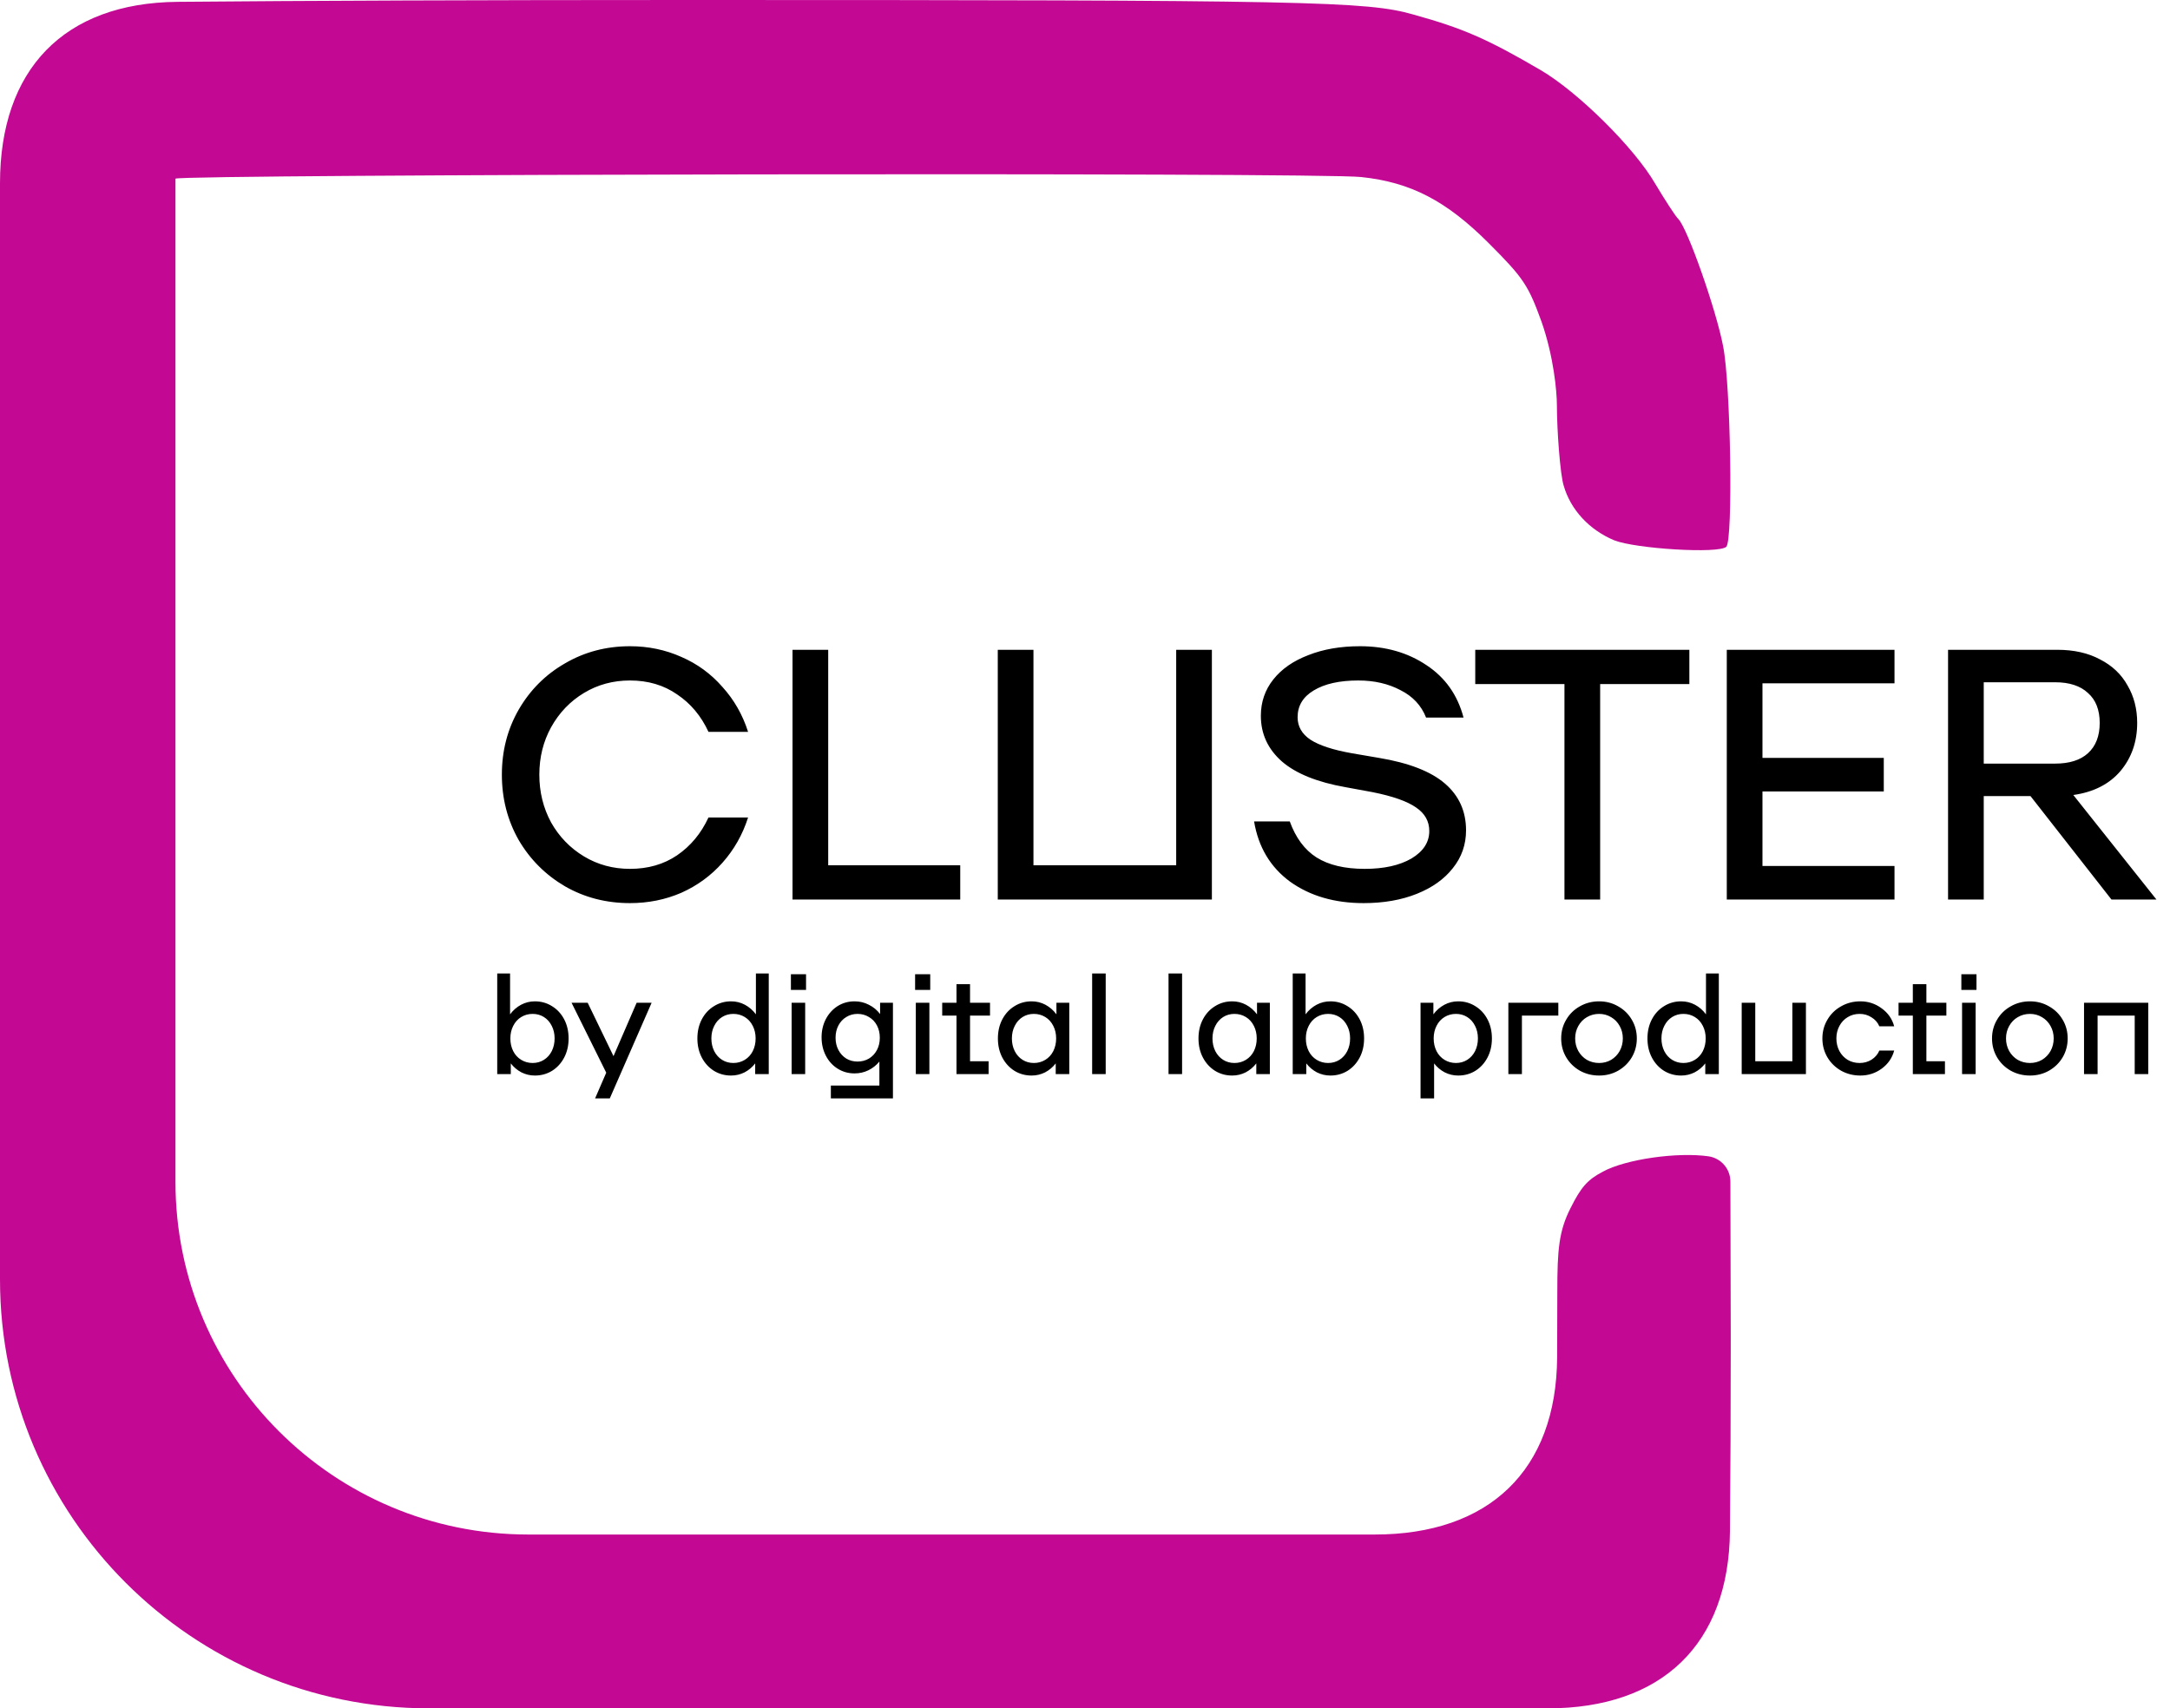
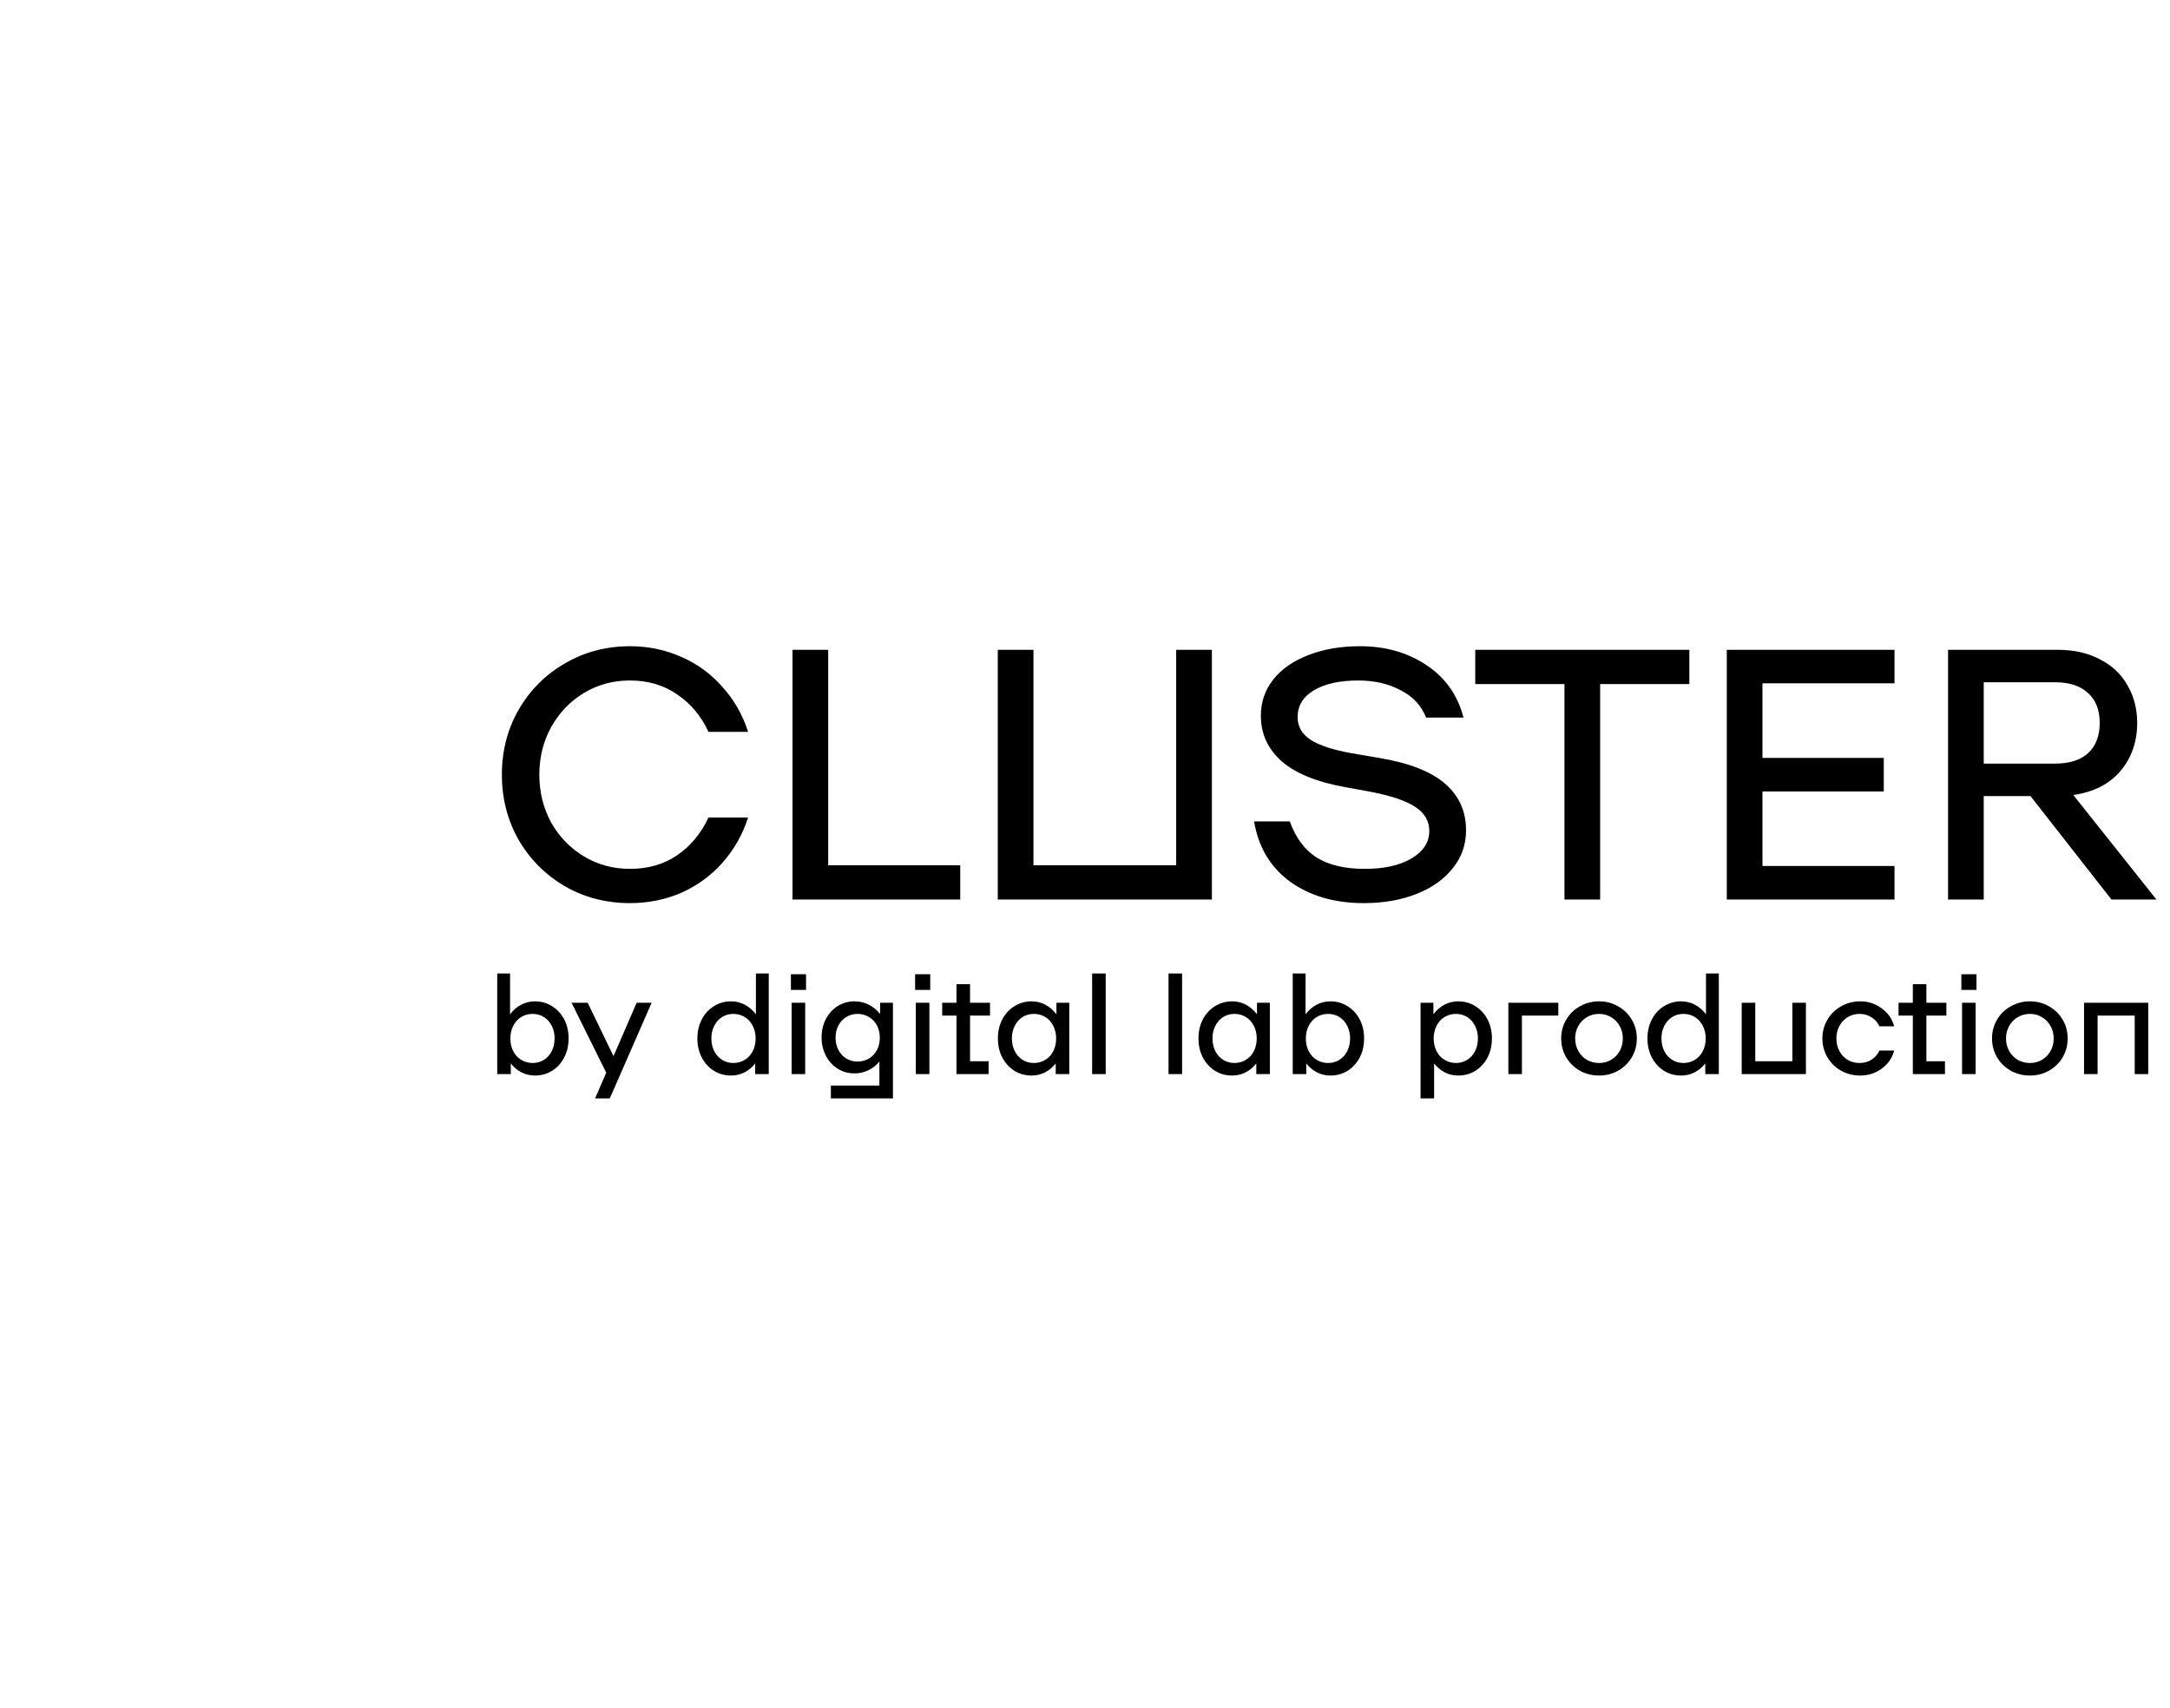
<svg xmlns="http://www.w3.org/2000/svg" width="174" height="137" viewBox="0 0 174 137" fill="none">
  <path d="M40.242 62.124C40.242 60.217 40.69 58.481 41.587 56.917C42.503 55.334 43.742 54.094 45.307 53.197C46.871 52.282 48.607 51.824 50.514 51.824C51.983 51.824 53.356 52.11 54.634 52.682C55.912 53.235 57.009 54.036 57.925 55.086C58.859 56.116 59.546 57.317 59.985 58.691H56.809C56.218 57.413 55.378 56.411 54.291 55.686C53.223 54.943 51.964 54.571 50.514 54.571C49.16 54.571 47.929 54.904 46.823 55.572C45.717 56.24 44.839 57.155 44.191 58.319C43.561 59.463 43.246 60.732 43.246 62.124C43.246 63.517 43.561 64.795 44.191 65.958C44.839 67.103 45.717 68.009 46.823 68.677C47.929 69.344 49.16 69.678 50.514 69.678C51.964 69.678 53.223 69.316 54.291 68.591C55.378 67.847 56.218 66.836 56.809 65.558H59.985C59.546 66.931 58.859 68.142 57.925 69.192C57.009 70.222 55.912 71.023 54.634 71.595C53.356 72.148 51.983 72.425 50.514 72.425C48.607 72.425 46.871 71.977 45.307 71.08C43.742 70.164 42.503 68.924 41.587 67.36C40.69 65.777 40.242 64.032 40.242 62.124ZM66.409 52.11V69.392H76.996V72.139H63.548V52.11H66.409ZM94.312 69.392V52.11H97.174V72.139H80.006V52.11H82.867V69.392H94.312ZM109.342 72.425C107.015 72.425 105.05 71.853 103.448 70.708C101.864 69.544 100.901 67.933 100.558 65.873H103.419C103.896 67.189 104.611 68.152 105.565 68.762C106.538 69.373 107.825 69.678 109.428 69.678C110.973 69.678 112.222 69.401 113.176 68.848C114.13 68.276 114.606 67.542 114.606 66.645C114.606 65.863 114.254 65.234 113.548 64.757C112.842 64.261 111.678 63.85 110.057 63.526L107.882 63.126C105.613 62.725 103.915 62.038 102.789 61.066C101.664 60.074 101.101 58.853 101.101 57.403C101.101 56.297 101.435 55.324 102.103 54.485C102.77 53.645 103.705 52.997 104.907 52.539C106.108 52.062 107.491 51.824 109.056 51.824C111.097 51.824 112.871 52.329 114.378 53.34C115.884 54.332 116.876 55.734 117.353 57.546H114.349C113.967 56.573 113.281 55.839 112.289 55.343C111.316 54.828 110.191 54.571 108.913 54.571C107.406 54.571 106.213 54.838 105.336 55.372C104.478 55.887 104.048 56.602 104.048 57.518C104.048 58.261 104.392 58.862 105.078 59.32C105.784 59.778 106.891 60.14 108.397 60.407L110.572 60.779C112.976 61.18 114.74 61.867 115.865 62.84C116.991 63.812 117.554 65.062 117.554 66.588C117.554 67.732 117.201 68.743 116.495 69.621C115.808 70.498 114.845 71.185 113.605 71.681C112.365 72.177 110.944 72.425 109.342 72.425ZM135.46 52.11V54.857H128.307V72.139H125.445V54.857H118.292V52.11H135.46ZM151.909 52.11V54.799H141.322V60.779H151.05V63.469H141.322V69.449H151.909V72.139H138.461V52.11H151.909ZM169.308 72.139L162.813 63.841H159.065V72.139H156.204V52.11H164.959C166.295 52.11 167.439 52.367 168.393 52.882C169.366 53.378 170.1 54.075 170.596 54.971C171.111 55.849 171.369 56.85 171.369 57.975C171.369 59.482 170.92 60.77 170.024 61.838C169.127 62.887 167.868 63.526 166.247 63.755L172.914 72.139H169.308ZM159.065 54.714V61.237H164.788C165.932 61.237 166.81 60.961 167.42 60.407C168.049 59.835 168.364 59.025 168.364 57.975C168.364 56.926 168.049 56.125 167.42 55.572C166.81 55 165.932 54.714 164.788 54.714H159.065ZM42.892 80.302C43.395 80.302 43.853 80.431 44.265 80.691C44.677 80.943 45.001 81.294 45.238 81.744C45.474 82.194 45.593 82.705 45.593 83.277C45.593 83.85 45.474 84.361 45.238 84.811C45.001 85.261 44.677 85.616 44.265 85.875C43.853 86.127 43.395 86.253 42.892 86.253C42.51 86.253 42.152 86.169 41.816 86.001C41.48 85.826 41.194 85.585 40.958 85.28V86.139H39.87V78.07H40.9V81.343C41.144 81.015 41.438 80.76 41.782 80.576C42.125 80.393 42.495 80.302 42.892 80.302ZM42.709 85.246C43.044 85.246 43.346 85.162 43.613 84.994C43.88 84.826 44.09 84.594 44.242 84.296C44.395 83.991 44.471 83.651 44.471 83.277C44.471 82.903 44.395 82.568 44.242 82.27C44.09 81.965 43.88 81.728 43.613 81.561C43.346 81.393 43.044 81.309 42.709 81.309C42.373 81.309 42.068 81.393 41.793 81.561C41.518 81.728 41.305 81.965 41.152 82.27C40.999 82.568 40.923 82.903 40.923 83.277C40.923 83.651 40.999 83.991 41.152 84.296C41.305 84.594 41.518 84.826 41.793 84.994C42.068 85.162 42.373 85.246 42.709 85.246ZM49.194 84.697L51.049 80.416H52.25L48.897 88.084H47.718L48.611 86.024L45.83 80.416H47.123L49.194 84.697ZM60.612 78.07H61.642V86.139H60.554V85.28C60.318 85.585 60.032 85.826 59.696 86.001C59.36 86.169 59.002 86.253 58.62 86.253C58.117 86.253 57.659 86.127 57.247 85.875C56.835 85.616 56.511 85.261 56.274 84.811C56.038 84.361 55.919 83.85 55.919 83.277C55.919 82.705 56.038 82.194 56.274 81.744C56.511 81.294 56.835 80.943 57.247 80.691C57.659 80.431 58.117 80.302 58.62 80.302C59.017 80.302 59.387 80.393 59.73 80.576C60.074 80.76 60.367 81.015 60.612 81.343V78.07ZM58.803 85.246C59.139 85.246 59.444 85.162 59.719 84.994C59.994 84.826 60.207 84.594 60.36 84.296C60.513 83.991 60.589 83.651 60.589 83.277C60.589 82.903 60.513 82.568 60.36 82.27C60.207 81.965 59.994 81.728 59.719 81.561C59.444 81.393 59.139 81.309 58.803 81.309C58.468 81.309 58.166 81.393 57.899 81.561C57.632 81.728 57.422 81.965 57.27 82.27C57.117 82.568 57.041 82.903 57.041 83.277C57.041 83.651 57.117 83.991 57.27 84.296C57.422 84.594 57.632 84.826 57.899 84.994C58.166 85.162 58.468 85.246 58.803 85.246ZM63.476 86.139V80.416H64.563V86.139H63.476ZM63.418 79.386V78.127H64.632V79.386H63.418ZM70.57 80.416H71.6V88.084H66.622V87.054H70.513V85.132C70.269 85.429 69.975 85.662 69.632 85.83C69.288 85.998 68.918 86.081 68.522 86.081C68.026 86.081 67.575 85.956 67.171 85.704C66.767 85.452 66.45 85.105 66.221 84.662C65.992 84.22 65.878 83.728 65.878 83.186C65.878 82.652 65.992 82.163 66.221 81.721C66.458 81.278 66.774 80.931 67.171 80.679C67.575 80.428 68.026 80.302 68.522 80.302C68.934 80.302 69.315 80.393 69.666 80.576C70.025 80.752 70.326 81 70.57 81.32V80.416ZM68.762 85.132C69.098 85.132 69.403 85.051 69.677 84.891C69.952 84.723 70.166 84.494 70.318 84.204C70.471 83.915 70.547 83.586 70.547 83.22C70.547 82.854 70.471 82.526 70.318 82.236C70.166 81.946 69.952 81.721 69.677 81.561C69.403 81.393 69.098 81.309 68.762 81.309C68.426 81.309 68.125 81.393 67.858 81.561C67.591 81.721 67.381 81.946 67.228 82.236C67.076 82.526 66.999 82.854 66.999 83.22C66.999 83.586 67.076 83.915 67.228 84.204C67.381 84.494 67.591 84.723 67.858 84.891C68.125 85.051 68.426 85.132 68.762 85.132ZM73.434 86.139V80.416H74.522V86.139H73.434ZM73.377 79.386V78.127H74.59V79.386H73.377ZM79.384 80.416V81.446H77.782V85.109H79.27V86.139H76.695V81.446H75.55V80.416H76.695V78.928H77.782V80.416H79.384ZM84.709 80.416H85.739V86.139H84.652V85.28C84.415 85.585 84.129 85.826 83.793 86.001C83.458 86.169 83.099 86.253 82.718 86.253C82.214 86.253 81.756 86.127 81.344 85.875C80.932 85.616 80.608 85.261 80.371 84.811C80.135 84.361 80.016 83.85 80.016 83.277C80.016 82.705 80.135 82.194 80.371 81.744C80.608 81.294 80.932 80.943 81.344 80.691C81.756 80.431 82.214 80.302 82.718 80.302C83.114 80.302 83.484 80.393 83.828 80.576C84.171 80.76 84.465 81.015 84.709 81.343V80.416ZM82.901 85.246C83.236 85.246 83.541 85.162 83.816 84.994C84.091 84.826 84.305 84.594 84.457 84.296C84.61 83.991 84.686 83.651 84.686 83.277C84.686 82.903 84.61 82.568 84.457 82.27C84.305 81.965 84.091 81.728 83.816 81.561C83.541 81.393 83.236 81.309 82.901 81.309C82.565 81.309 82.263 81.393 81.996 81.561C81.729 81.728 81.519 81.965 81.367 82.27C81.214 82.568 81.138 82.903 81.138 83.277C81.138 83.651 81.214 83.991 81.367 84.296C81.519 84.594 81.729 84.826 81.996 84.994C82.263 85.162 82.565 85.246 82.901 85.246ZM87.573 86.139V78.07H88.66V86.139H87.573ZM93.698 86.139V78.07H94.785V86.139H93.698ZM100.792 80.416H101.822V86.139H100.735V85.28C100.499 85.585 100.212 85.826 99.877 86.001C99.541 86.169 99.182 86.253 98.801 86.253C98.297 86.253 97.84 86.127 97.427 85.875C97.016 85.616 96.691 85.261 96.455 84.811C96.218 84.361 96.1 83.85 96.1 83.277C96.1 82.705 96.218 82.194 96.455 81.744C96.691 81.294 97.016 80.943 97.427 80.691C97.84 80.431 98.297 80.302 98.801 80.302C99.198 80.302 99.568 80.393 99.911 80.576C100.254 80.76 100.548 81.015 100.792 81.343V80.416ZM98.984 85.246C99.32 85.246 99.625 85.162 99.9 84.994C100.174 84.826 100.388 84.594 100.541 84.296C100.693 83.991 100.769 83.651 100.769 83.277C100.769 82.903 100.693 82.568 100.541 82.27C100.388 81.965 100.174 81.728 99.9 81.561C99.625 81.393 99.32 81.309 98.984 81.309C98.648 81.309 98.347 81.393 98.08 81.561C97.813 81.728 97.603 81.965 97.45 82.27C97.298 82.568 97.222 82.903 97.222 83.277C97.222 83.651 97.298 83.991 97.45 84.296C97.603 84.594 97.813 84.826 98.08 84.994C98.347 85.162 98.648 85.246 98.984 85.246ZM106.678 80.302C107.181 80.302 107.639 80.431 108.051 80.691C108.463 80.943 108.787 81.294 109.024 81.744C109.261 82.194 109.379 82.705 109.379 83.277C109.379 83.85 109.261 84.361 109.024 84.811C108.787 85.261 108.463 85.616 108.051 85.875C107.639 86.127 107.181 86.253 106.678 86.253C106.296 86.253 105.938 86.169 105.602 86.001C105.266 85.826 104.98 85.585 104.744 85.28V86.139H103.656V78.07H104.686V81.343C104.93 81.015 105.224 80.76 105.568 80.576C105.911 80.393 106.281 80.302 106.678 80.302ZM106.495 85.246C106.83 85.246 107.132 85.162 107.399 84.994C107.666 84.826 107.876 84.594 108.028 84.296C108.181 83.991 108.257 83.651 108.257 83.277C108.257 82.903 108.181 82.568 108.028 82.27C107.876 81.965 107.666 81.728 107.399 81.561C107.132 81.393 106.83 81.309 106.495 81.309C106.159 81.309 105.854 81.393 105.579 81.561C105.304 81.728 105.091 81.965 104.938 82.27C104.786 82.568 104.709 82.903 104.709 83.277C104.709 83.651 104.786 83.991 104.938 84.296C105.091 84.594 105.304 84.826 105.579 84.994C105.854 85.162 106.159 85.246 106.495 85.246ZM116.927 80.302C117.43 80.302 117.888 80.431 118.3 80.691C118.712 80.943 119.037 81.294 119.273 81.744C119.51 82.194 119.628 82.705 119.628 83.277C119.628 83.85 119.51 84.361 119.273 84.811C119.037 85.261 118.712 85.616 118.3 85.875C117.888 86.127 117.43 86.253 116.927 86.253C116.545 86.253 116.187 86.169 115.851 86.001C115.515 85.826 115.229 85.585 114.993 85.28V88.084H113.905V80.416H114.935V81.343C115.18 81.015 115.473 80.76 115.817 80.576C116.16 80.393 116.53 80.302 116.927 80.302ZM116.744 85.246C117.08 85.246 117.381 85.162 117.648 84.994C117.915 84.826 118.125 84.594 118.277 84.296C118.43 83.991 118.506 83.651 118.506 83.277C118.506 82.903 118.43 82.568 118.277 82.27C118.125 81.965 117.915 81.728 117.648 81.561C117.381 81.393 117.08 81.309 116.744 81.309C116.408 81.309 116.103 81.393 115.828 81.561C115.554 81.728 115.34 81.965 115.187 82.27C115.035 82.568 114.958 82.903 114.958 83.277C114.958 83.651 115.035 83.991 115.187 84.296C115.34 84.594 115.554 84.826 115.828 84.994C116.103 85.162 116.408 85.246 116.744 85.246ZM124.953 80.416V81.446H122.034V86.139H120.947V80.416H124.953ZM128.226 86.253C127.662 86.253 127.147 86.123 126.681 85.864C126.216 85.597 125.85 85.238 125.583 84.788C125.315 84.33 125.182 83.827 125.182 83.277C125.182 82.728 125.315 82.228 125.583 81.778C125.85 81.32 126.216 80.962 126.681 80.702C127.147 80.435 127.662 80.302 128.226 80.302C128.783 80.302 129.291 80.435 129.749 80.702C130.214 80.962 130.58 81.32 130.847 81.778C131.114 82.228 131.248 82.728 131.248 83.277C131.248 83.827 131.114 84.33 130.847 84.788C130.58 85.238 130.214 85.597 129.749 85.864C129.291 86.123 128.783 86.253 128.226 86.253ZM128.226 85.246C128.577 85.246 128.898 85.162 129.188 84.994C129.478 84.819 129.707 84.582 129.874 84.285C130.042 83.979 130.126 83.644 130.126 83.277C130.126 82.911 130.042 82.579 129.874 82.282C129.707 81.977 129.478 81.74 129.188 81.572C128.898 81.397 128.577 81.309 128.226 81.309C127.868 81.309 127.54 81.397 127.242 81.572C126.952 81.74 126.723 81.977 126.555 82.282C126.387 82.579 126.304 82.911 126.304 83.277C126.304 83.644 126.387 83.979 126.555 84.285C126.723 84.582 126.952 84.819 127.242 84.994C127.54 85.162 127.868 85.246 128.226 85.246ZM136.793 78.07H137.823V86.139H136.736V85.28C136.499 85.585 136.213 85.826 135.877 86.001C135.542 86.169 135.183 86.253 134.801 86.253C134.298 86.253 133.84 86.127 133.428 85.875C133.016 85.616 132.692 85.261 132.455 84.811C132.219 84.361 132.1 83.85 132.1 83.277C132.1 82.705 132.219 82.194 132.455 81.744C132.692 81.294 133.016 80.943 133.428 80.691C133.84 80.431 134.298 80.302 134.801 80.302C135.198 80.302 135.568 80.393 135.912 80.576C136.255 80.76 136.549 81.015 136.793 81.343V78.07ZM134.985 85.246C135.32 85.246 135.625 85.162 135.9 84.994C136.175 84.826 136.388 84.594 136.541 84.296C136.694 83.991 136.77 83.651 136.77 83.277C136.77 82.903 136.694 82.568 136.541 82.27C136.388 81.965 136.175 81.728 135.9 81.561C135.625 81.393 135.32 81.309 134.985 81.309C134.649 81.309 134.347 81.393 134.08 81.561C133.813 81.728 133.604 81.965 133.451 82.27C133.298 82.568 133.222 82.903 133.222 83.277C133.222 83.651 133.298 83.991 133.451 84.296C133.604 84.594 133.813 84.826 134.08 84.994C134.347 85.162 134.649 85.246 134.985 85.246ZM143.72 85.109V80.416H144.807V86.139H139.657V80.416H140.744V85.109H143.72ZM146.127 83.277C146.127 82.728 146.261 82.228 146.528 81.778C146.795 81.32 147.161 80.962 147.627 80.702C148.092 80.435 148.607 80.302 149.172 80.302C149.805 80.302 150.373 80.489 150.877 80.862C151.388 81.229 151.724 81.709 151.884 82.305H150.694C150.564 81.999 150.354 81.759 150.064 81.584C149.782 81.4 149.465 81.309 149.114 81.309C148.756 81.309 148.435 81.397 148.153 81.572C147.871 81.74 147.649 81.977 147.489 82.282C147.329 82.579 147.249 82.911 147.249 83.277C147.249 83.644 147.329 83.979 147.489 84.285C147.649 84.582 147.871 84.819 148.153 84.994C148.435 85.162 148.756 85.246 149.114 85.246C149.465 85.246 149.782 85.158 150.064 84.983C150.354 84.8 150.564 84.555 150.694 84.25H151.884C151.724 84.845 151.388 85.33 150.877 85.704C150.373 86.07 149.805 86.253 149.172 86.253C148.607 86.253 148.092 86.123 147.627 85.864C147.161 85.597 146.795 85.238 146.528 84.788C146.261 84.33 146.127 83.827 146.127 83.277ZM156.068 80.416V81.446H154.466V85.109H155.954V86.139H153.379V81.446H152.234V80.416H153.379V78.928H154.466V80.416H156.068ZM157.327 86.139V80.416H158.415V86.139H157.327ZM157.27 79.386V78.127H158.483V79.386H157.27ZM162.774 86.253C162.209 86.253 161.694 86.123 161.229 85.864C160.763 85.597 160.397 85.238 160.13 84.788C159.863 84.33 159.729 83.827 159.729 83.277C159.729 82.728 159.863 82.228 160.13 81.778C160.397 81.32 160.763 80.962 161.229 80.702C161.694 80.435 162.209 80.302 162.774 80.302C163.331 80.302 163.838 80.435 164.296 80.702C164.761 80.962 165.128 81.32 165.395 81.778C165.662 82.228 165.795 82.728 165.795 83.277C165.795 83.827 165.662 84.33 165.395 84.788C165.128 85.238 164.761 85.597 164.296 85.864C163.838 86.123 163.331 86.253 162.774 86.253ZM162.774 85.246C163.125 85.246 163.445 85.162 163.735 84.994C164.025 84.819 164.254 84.582 164.422 84.285C164.59 83.979 164.674 83.644 164.674 83.277C164.674 82.911 164.59 82.579 164.422 82.282C164.254 81.977 164.025 81.74 163.735 81.572C163.445 81.397 163.125 81.309 162.774 81.309C162.415 81.309 162.087 81.397 161.79 81.572C161.5 81.74 161.271 81.977 161.103 82.282C160.935 82.579 160.851 82.911 160.851 83.277C160.851 83.644 160.935 83.979 161.103 84.285C161.271 84.582 161.5 84.819 161.79 84.994C162.087 85.162 162.415 85.246 162.774 85.246ZM172.257 80.416V86.139H171.17V81.446H168.194V86.139H167.107V80.416H172.257Z" fill="black" />
-   <path d="M113.326 1.164C117.272 2.264 119.18 3.072 123.546 5.627C126.521 7.374 131.049 11.837 132.731 14.748C133.507 16.041 134.316 17.303 134.574 17.562C135.318 18.305 137.615 24.871 138.164 27.749C138.779 30.822 138.973 43.296 138.423 43.846C137.841 44.428 131.146 44.008 129.432 43.329C127.427 42.488 125.939 40.871 125.389 38.962C125.098 38.089 124.839 34.451 124.839 32.509C124.839 31.399 124.581 28.59 123.61 25.809C122.543 22.866 122.155 22.284 119.374 19.502C115.978 16.106 113.132 14.618 109.154 14.198C105.855 13.81 14.618 13.972 14.069 14.327L14.069 94.762C14.069 110.391 26.738 123.061 42.367 123.061H110.234C119.358 123.061 124.808 117.951 124.858 108.827C124.867 107.156 124.872 105.399 124.872 103.591C124.872 100.203 125.001 98.714 125.939 96.871C126.78 95.189 127.297 94.607 128.526 93.96C130.37 92.957 134.51 92.375 137 92.731C138.004 92.879 138.748 93.74 138.75 94.755L138.779 107.537C138.779 113.083 138.755 118.303 138.715 122.763C138.634 131.886 133.233 137 124.109 137L34.402 137C15.402 137 3.70638e-06 121.598 0 102.598L2.11793e-06 14.703C1.05897e-06 5.579 5.113 0.23 14.236 0.147C24.32 0.056 38.866 4.236e-06 54.916 1.38895e-10C104.982 -4.23572e-06 109.606 0.097 113.326 1.164Z" fill="#C30894" />
</svg>